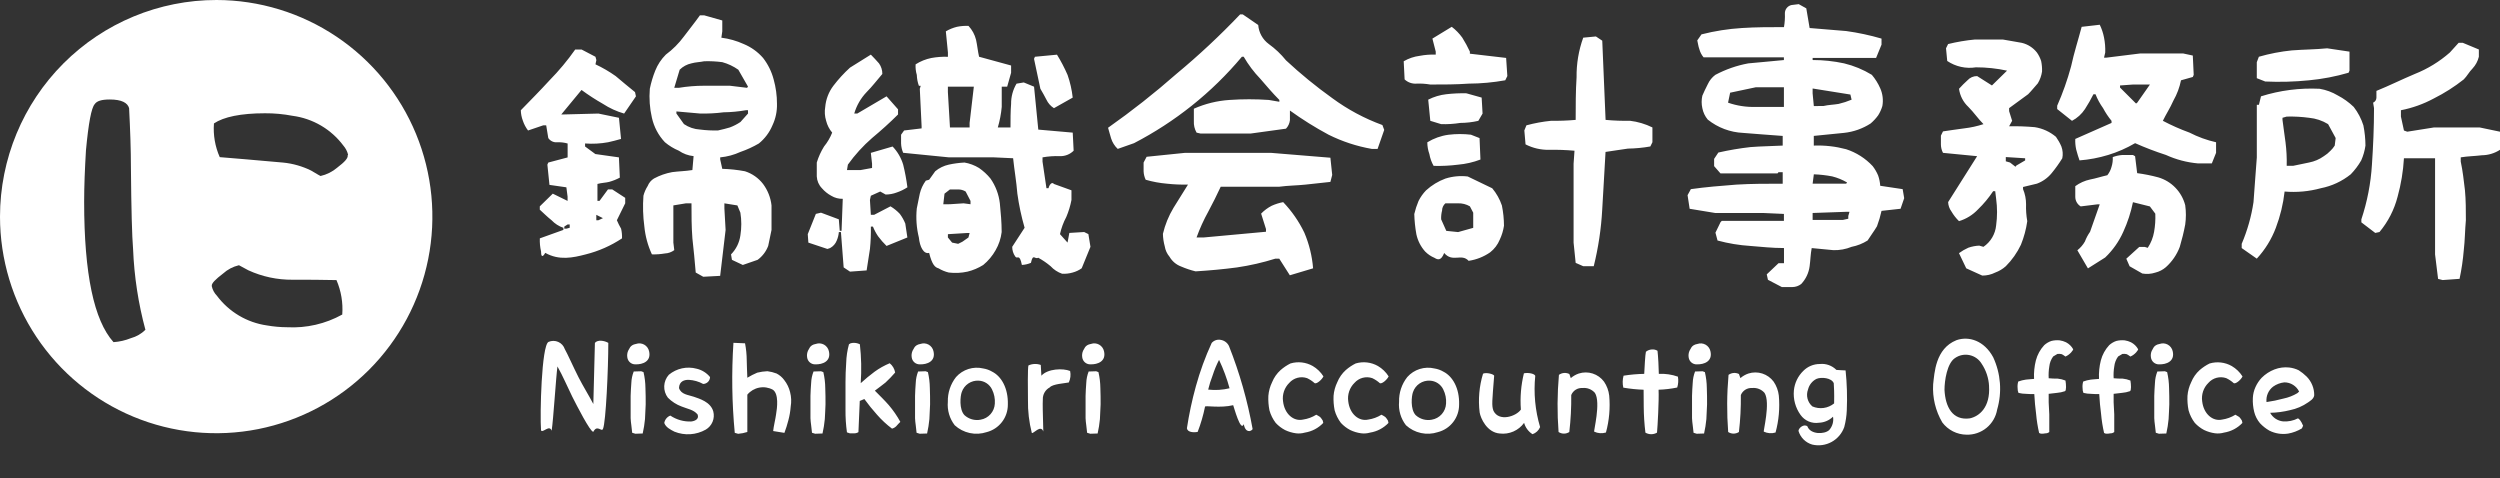
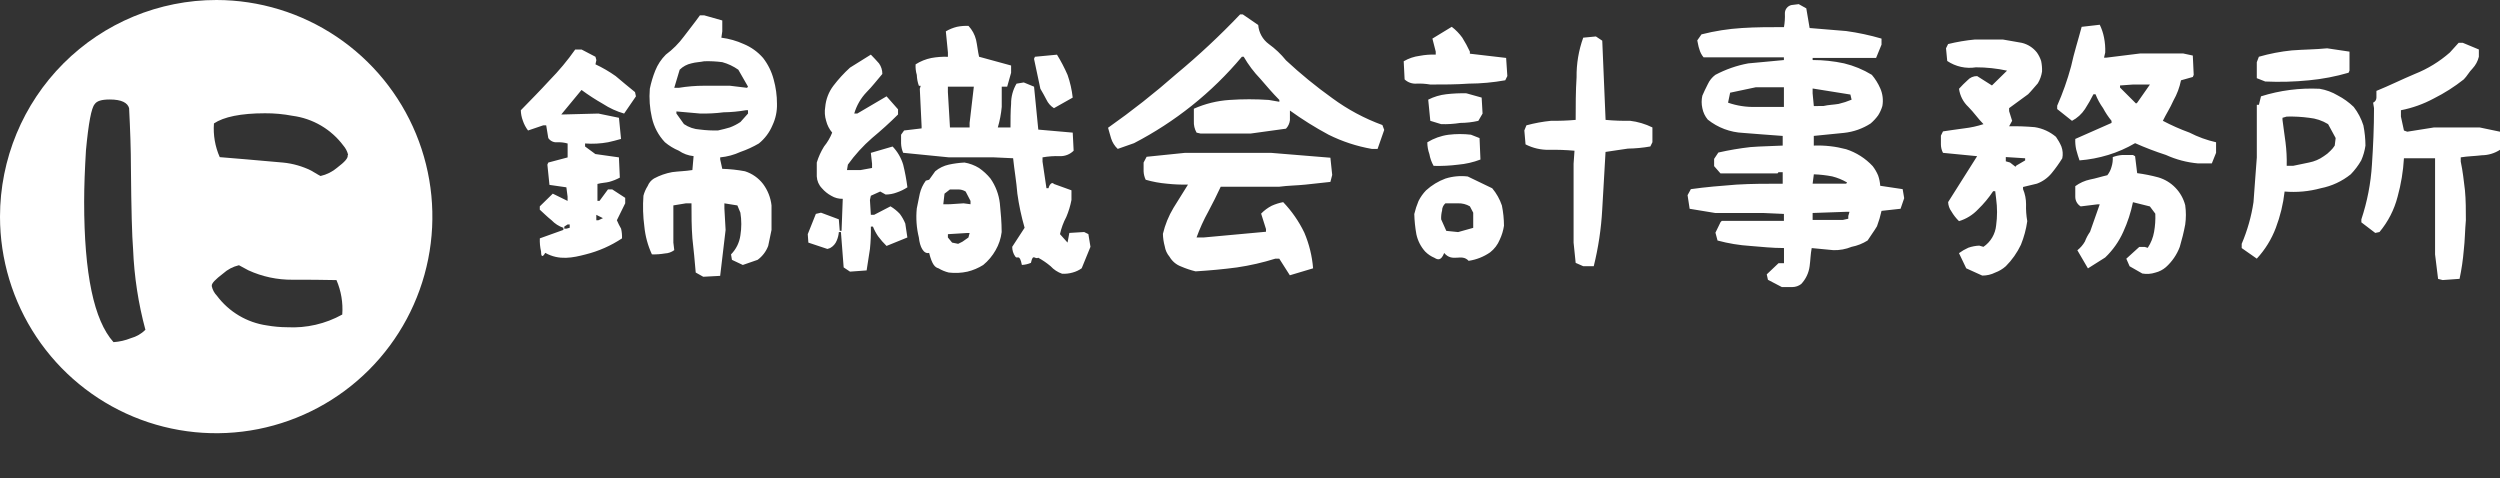
<svg xmlns="http://www.w3.org/2000/svg" width="1192" height="228" viewBox="0 0 1192 228" fill="none">
  <rect x="0" y="0" width="1192" height="228" fill="#333333" stroke="none" />
  <path fill-rule="evenodd" clip-rule="evenodd" d="M160.469 17.485C143.539 6.117 123.625 0.032 103.244 3.0735e-05C75.884 -0.021 49.636 10.848 30.274 30.217C10.912 49.585 0.022 75.867 0 103.28C2.52447e-05 123.7 6.042 143.661 17.361 160.642C28.681 177.623 44.771 190.86 63.597 198.682C82.423 206.504 103.141 208.559 123.133 204.587C143.124 200.615 161.492 190.795 175.915 176.367C190.337 161.939 200.168 143.552 204.164 123.528C208.159 103.505 206.141 82.743 198.364 63.869C190.587 44.994 177.4 28.853 160.469 17.485ZM52.396 47.437C48.419 47.437 46.171 48.13 45.135 49.686C43.582 51.414 42.198 58.676 40.986 71.667C40.453 80.651 40.122 88.779 40.122 96.217C40.122 130.622 44.79 152.757 54.124 163.134C56.973 162.942 59.773 162.301 62.422 161.233C65.028 160.52 67.409 159.149 69.336 157.252C65.953 144.716 63.982 131.84 63.458 118.865C62.942 112.628 62.594 99.674 62.422 79.785C62.422 71.302 62.078 61.791 61.558 51.587C60.866 48.992 57.929 47.437 52.396 47.437ZM118.423 128.881C115.311 127.152 113.933 126.459 113.933 126.459C111.106 127.119 108.494 128.489 106.341 130.44C102.709 133.207 100.808 135.108 100.98 136.318V136.491C101.353 138.186 102.192 139.743 103.401 140.986C106.248 144.804 109.82 148.022 113.911 150.454C118.002 152.887 122.531 154.487 127.241 155.162C130.438 155.723 133.677 156.012 136.922 156.028C146.073 156.516 155.176 154.419 163.193 149.973C163.604 144.355 162.655 138.721 160.428 133.548C153.515 133.376 146.429 133.376 139.515 133.376C132.24 133.446 125.039 131.912 118.423 128.881ZM139.499 55.219C135.169 54.388 130.768 53.982 126.36 54.008C114.797 54.008 106.672 55.737 102.013 58.845C101.592 64.352 102.542 69.877 104.778 74.925C111.185 75.443 121.542 76.308 135.025 77.519C139.654 77.977 144.163 79.266 148.336 81.325C151.445 83.225 152.829 83.919 152.829 83.919C155.761 83.256 158.487 81.89 160.776 79.938C164.405 77.171 165.961 75.443 165.789 74.059L165.961 73.728C165.561 72.133 164.791 70.655 163.713 69.415C160.826 65.55 157.196 62.303 153.037 59.865C148.879 57.428 144.276 55.848 139.499 55.219Z" fill="white" />
  <path fill-rule="evenodd" clip-rule="evenodd" d="M1183.36 74.026C1179.9 74.457 1176.74 74.457 1173.28 75.021V77.038C1174.27 81.65 1174.72 86.118 1175.29 90.73C1175.73 95.341 1175.73 100.387 1175.73 104.995C1175.29 109.606 1175.29 114.652 1174.73 119.26C1174.35 123.862 1173.68 128.435 1172.72 132.951L1164.65 133.528L1162.48 132.978L1161.04 121.303V75.466H1146.2C1145.84 81.656 1144.83 87.791 1143.18 93.768C1141.59 99.967 1138.64 105.729 1134.54 110.631L1132.52 111.062L1125.9 106.02V104.58C1128.71 96.143 1130.4 87.373 1130.94 78.495C1131.52 69.849 1131.93 60.773 1131.93 51.55L1131.5 48.956C1131.97 48.748 1132.38 48.405 1132.66 47.97C1132.94 47.535 1133.09 47.026 1133.08 46.508V43.336C1139.13 40.888 1145.19 37.859 1151.38 35.265C1157.5 32.839 1163.15 29.378 1168.09 25.034L1172.27 20.422H1174.29L1181.92 23.594V27.051C1181.42 29.155 1180.37 31.091 1178.9 32.67C1177.31 34.256 1176.31 36.273 1174.72 37.859C1170.29 41.367 1165.51 44.41 1160.46 46.939C1155.54 49.596 1150.24 51.49 1144.76 52.559V55.584L1146.2 62.219L1147.78 62.796L1160.46 60.779H1182.35L1192 62.796V71.422C1189.43 73.094 1186.43 73.998 1183.36 74.026ZM1120.84 83.106C1116.69 86.438 1111.8 88.714 1106.58 89.741C1100.96 91.286 1095.11 91.822 1089.3 91.327C1088.64 97.245 1087.23 103.056 1085.12 108.621C1083.07 114.066 1079.99 119.059 1076.04 123.32L1068.84 118.278V116.261C1071.55 109.899 1073.45 103.216 1074.47 96.373C1075.04 89.31 1075.46 82.107 1076.05 75.044V49.964H1077.05L1078.04 45.93C1087.07 43.083 1096.53 41.863 1105.99 42.328C1109.04 42.838 1111.97 43.913 1114.63 45.499C1117.42 46.95 1119.98 48.794 1122.25 50.976C1124.29 53.614 1125.85 56.589 1126.86 59.767C1127.5 62.944 1127.83 66.176 1127.85 69.418C1127.5 71.854 1126.83 74.231 1125.83 76.481C1124.45 78.888 1122.77 81.114 1120.84 83.106ZM1110.04 59.187C1107.28 57.498 1104.18 56.462 1100.96 56.161C1097.43 55.686 1093.87 55.493 1090.3 55.584L1088.29 56.161V57.157C1088.72 60.76 1089.28 64.22 1089.73 67.816C1090.2 71.546 1090.4 75.308 1090.3 79.069H1093.32C1095.92 78.491 1098.37 78.073 1100.96 77.483C1103.5 77 1105.91 75.968 1108.02 74.457C1109.18 73.735 1110.25 72.863 1111.19 71.863C1111.96 71.133 1112.64 70.31 1113.2 69.415L1113.64 65.815L1110.04 59.187ZM1100.96 38.287C1094.02 38.989 1087.04 39.182 1080.07 38.864L1076.04 37.278V29.648L1077.03 27.054C1082.17 25.577 1087.42 24.564 1092.74 24.028C1098.36 23.597 1103.97 23.597 1109.59 23.033L1120.24 24.619V33.679L1119.81 34.674C1113.66 36.472 1107.35 37.68 1100.96 38.287ZM1047.99 77.914C1042.7 77.445 1037.54 76.081 1032.71 73.88C1027.72 72.269 1022.82 70.393 1018.02 68.26C1013.98 70.63 1009.68 72.516 1005.2 73.88C1000.75 75.242 996.157 76.112 991.514 76.474C990.938 74.889 990.521 73.449 989.928 71.286C989.564 69.631 989.418 67.936 989.495 66.243L1006.78 58.613V57.618C1005.24 55.739 1003.89 53.712 1002.75 51.567C1001.27 49.519 1000.06 47.289 999.146 44.932H998.153C996.942 47.36 995.595 49.718 994.12 51.995C992.566 54.366 990.434 56.3 987.925 57.614L980.866 51.995V50.409C983.544 44.342 985.758 38.079 987.488 31.675C988.928 25.04 990.945 18.85 992.531 12.795L1001.17 11.8C1002.1 13.723 1002.78 15.758 1003.19 17.855C1003.67 20.225 1003.86 22.644 1003.77 25.06L1003.19 27.508H1004.18L1020.46 25.491H1040.92L1045.53 26.487L1045.96 35.709L1045.53 36.704L1039.9 38.29C1039.22 41.681 1038 44.941 1036.29 47.947C1034.71 51.55 1032.69 54.582 1031.25 57.605C1035.35 59.763 1039.59 61.639 1043.94 63.221C1047.96 65.289 1052.22 66.838 1056.62 67.829V72.872L1054.6 77.914H1047.99ZM1017.01 40.304L1010.83 40.752V41.747L1018.47 49.377L1019.04 48.946L1025.09 40.301L1017.01 40.304ZM980.276 65.235C981.303 66.673 982.172 68.218 982.869 69.843C983.536 71.638 983.686 73.585 983.303 75.463C981.781 77.927 980.096 80.286 978.26 82.525C976.4 84.806 973.965 86.547 971.207 87.568L964.585 89.154V90.182C965.545 92.462 966.035 94.913 966.025 97.388C965.935 100.091 966.128 102.796 966.601 105.459C966.053 109.315 965.037 113.09 963.575 116.699C961.775 120.496 959.339 123.956 956.373 126.93C954.898 128.249 953.187 129.275 951.33 129.955C949.409 130.923 947.285 131.417 945.135 131.395L937.5 127.935L934.04 120.703C935.431 119.679 936.928 118.809 938.507 118.109C940.178 117.529 941.925 117.194 943.692 117.113L945.708 117.691C947.405 116.536 948.827 115.02 949.873 113.252C950.918 111.483 951.562 109.506 951.758 107.46C952.335 103.252 952.335 98.985 951.758 94.777L951.324 91.174H950.33C948.248 94.308 945.834 97.206 943.129 99.82C940.649 102.46 937.519 104.398 934.053 105.439C932.644 104.077 931.432 102.525 930.45 100.828C929.485 99.532 928.932 97.975 928.864 96.359L942.695 74.464L926.418 72.878C925.769 71.633 925.428 70.249 925.424 68.844V64.664L926.418 62.647C929.444 62.216 933.04 61.652 936.503 61.207C939.637 60.85 942.727 60.174 945.725 59.19C943.132 56.596 941.116 53.571 938.523 50.976C936.078 48.701 934.499 45.644 934.056 42.331C935.328 40.915 936.674 39.568 938.089 38.297C938.668 37.649 939.379 37.133 940.174 36.785C940.97 36.437 941.831 36.265 942.698 36.28L949.758 40.748L956.959 33.685C952.084 32.629 947.11 32.097 942.122 32.1C937.343 32.859 932.454 31.779 928.437 29.074L927.861 23.02L928.855 21.003C933.069 19.967 937.354 19.244 941.675 18.84H954.92C957.946 19.417 960.969 19.835 963.996 20.426C966.848 21.101 969.387 22.727 971.197 25.037C972.067 26.273 972.747 27.633 973.214 29.071C973.566 30.727 973.712 32.421 973.647 34.114C973.353 36.102 972.667 38.012 971.631 39.733C970.191 41.319 968.605 43.336 967.022 44.922L957.946 51.557V52.997L959.386 57.608L957.946 60.202C962.035 60.132 966.124 60.276 970.197 60.633C973.913 61.221 977.399 62.813 980.28 65.238L980.276 65.235ZM965.588 75.463L956.367 74.885V76.912L958.383 77.49L960.976 79.507L961.41 78.929L965.588 76.481V75.463ZM897.111 100.539C896.568 103.04 895.843 105.497 894.942 107.891C893.502 110.339 891.916 112.36 890.475 114.665C888.14 116.14 885.55 117.166 882.84 117.691C880.099 118.81 877.157 119.35 874.198 119.276L863.824 118.281C863.248 121.164 863.248 123.901 862.831 126.927C862.424 130.119 861.011 133.097 858.798 135.429C857.597 136.349 856.131 136.854 854.619 136.869H849.579L842.957 133.409L842.384 130.815L848.013 125.483H850.606V118.268C844.977 118.268 839.951 117.691 834.62 117.273C829.313 116.936 824.052 116.067 818.918 114.678L817.925 110.933L820.375 105.89L820.951 105.313H850.573V101.996L840.924 101.564H817.875L805.624 99.547L804.631 93.062L806.204 90.182C813.263 89.187 820.322 88.596 827.958 88.019C835.16 87.588 842.365 87.588 849.993 87.588V82.094H847.977L847.543 82.671H820.319L817.293 79.211V75.754L819.309 72.729C824.348 71.583 829.446 70.717 834.58 70.135C839.911 69.703 844.947 69.703 849.99 69.415V64.807C843.368 64.376 837.173 63.812 831.117 63.367C824.971 63.093 819.07 60.873 814.263 57.027C812.945 55.454 812.053 53.568 811.67 51.55C811.238 49.605 811.238 47.587 811.67 45.642C812.246 44.202 813.256 42.182 814.263 40.165C815.068 38.394 816.307 36.857 817.865 35.696C822.791 33.081 828.086 31.234 833.567 30.219C839.328 29.642 844.944 29.224 850.563 28.633V27.339H812.266C811.317 26.206 810.628 24.878 810.25 23.448C809.674 21.862 809.674 20.854 809.257 19.268L811.273 16.385C817.599 14.772 824.062 13.759 830.577 13.359C837.199 12.928 843.97 12.928 850.596 12.928C850.975 10.788 851.121 8.614 851.03 6.442C851.002 5.506 851.302 4.59 851.877 3.853C852.453 3.115 853.269 2.603 854.182 2.405L857.639 1.974L861.241 3.991L862.827 13.359C868.456 13.791 874.641 14.355 880.257 14.799C885.955 15.585 891.588 16.789 897.111 18.402V21.285L894.518 27.625H864.264V28.62C869.3 28.617 874.323 29.149 879.247 30.206C883.92 31.329 888.389 33.177 892.492 35.683C894.146 37.635 895.505 39.82 896.525 42.168C897.674 44.795 898.02 47.705 897.518 50.528C897.062 52.107 896.383 53.612 895.502 54.997C894.46 56.434 893.251 57.74 891.899 58.888C888.079 61.35 883.737 62.88 879.221 63.357C874.612 63.788 869.423 64.352 864.814 64.797V69.415C870.009 69.219 875.204 69.802 880.227 71.143C885.071 72.707 889.435 75.485 892.906 79.215C893.959 80.586 894.83 82.088 895.498 83.683C896.049 85.264 896.383 86.912 896.492 88.583L907.193 90.182L907.915 94.495L906.187 99.537L897.111 100.539ZM850.573 41.604H837.179L824.928 44.199L823.935 48.956C828.188 50.439 832.678 51.123 837.179 50.973H850.573V41.604ZM869.446 50.538C871.896 49.961 874.201 49.961 876.648 49.543C878.766 49.046 880.838 48.372 882.843 47.526L882.267 45.078L864.258 42.195V44.517L864.834 50.572L869.446 50.538ZM873.625 84.111C870.726 83.55 867.788 83.218 864.837 83.116L864.261 87.585H880.25L880.684 87.007C878.482 85.714 876.107 84.74 873.631 84.115L873.625 84.111ZM880.684 100.974L864.261 101.551V104.869H878.668L881.26 104.291V102.994L881.837 100.977L880.684 100.974ZM776.182 70.855C772.579 71.432 769.122 71.85 765.52 72.44C764.944 81.663 764.527 90.743 763.934 99.975C763.442 109.065 762.091 118.088 759.901 126.923H754.881L751.279 125.338L750.285 115.68V78.06L750.719 71.863C746.696 71.504 742.656 71.359 738.617 71.432C734.714 71.512 730.853 70.621 727.379 68.838L726.803 62.203L727.796 59.754C731.667 58.704 735.619 57.981 739.61 57.591C743.505 57.653 747.399 57.509 751.279 57.16C751.279 50.525 751.279 43.326 751.712 36.84C751.626 30.407 752.7 24.012 754.881 17.961L760.931 17.383L763.957 19.401L765.543 57.157C769.421 57.524 773.317 57.668 777.211 57.588C780.919 58.035 784.523 59.107 787.873 60.76V67.816L786.88 69.833C783.349 70.46 779.774 70.802 776.188 70.855H776.182ZM700.267 39.876C694.218 40.307 688.165 40.307 681.97 40.307C679.784 39.929 677.564 39.785 675.348 39.876C674.322 39.944 673.293 39.8 672.325 39.453C671.356 39.106 670.469 38.563 669.719 37.859L669.285 29.214C671.629 27.84 674.227 26.957 676.921 26.619C679.436 26.141 681.997 25.947 684.556 26.042V24.599L682.97 18.402L692.192 12.782C694.119 14.252 695.818 16.001 697.234 17.971C698.567 20.108 699.77 22.324 700.837 24.606V25.601L718.121 27.618L718.697 36.263L717.704 38.28C711.95 39.312 706.119 39.846 700.274 39.876H700.267ZM654.077 71.001C646.921 69.75 639.982 67.47 633.475 64.233C627.081 60.803 620.921 56.952 615.036 52.705V57.316C614.862 58.828 614.205 60.243 613.162 61.35L596.308 63.672H572.405L570.531 63.241C569.579 61.579 569.128 59.677 569.233 57.764V51.836C574.608 49.452 580.36 48.037 586.226 47.655C592.461 47.223 598.718 47.223 604.953 47.655L609.996 48.521V47.655C606.827 44.484 603.659 40.739 600.92 37.567C597.865 34.396 595.206 30.864 593 27.051H592.136C584.968 35.617 576.958 43.438 568.226 50.396C559.653 57.228 550.438 63.211 540.711 68.26L532.933 70.997C531.456 69.622 530.363 67.884 529.764 65.955C529.33 64.661 528.9 62.79 528.324 60.915C539.628 52.957 550.497 44.394 560.882 35.265C571.562 26.408 581.71 16.928 591.275 6.874H592.573L599.92 11.916C600.059 13.704 600.581 15.441 601.451 17.008C602.322 18.575 603.52 19.936 604.963 20.996C608.034 23.212 610.796 25.83 613.175 28.779C620.131 35.249 627.493 41.266 635.217 46.793C642.538 52.187 650.59 56.505 659.13 59.618L659.994 61.941L656.825 71.014L654.077 71.001ZM511.447 129.942C509.81 130.418 508.106 130.613 506.404 130.519C504.306 129.79 502.421 128.551 500.918 126.913C499.088 125.375 497.109 124.024 495.011 122.879C493.425 123.874 492.56 120.557 491.554 125.328C490.184 125.914 488.721 126.251 487.233 126.323C486.08 120.557 485.071 123.874 484.064 122.289C483.116 120.94 482.612 119.327 482.624 117.677L488.531 108.598C486.991 103.259 485.836 97.816 485.074 92.312C484.64 86.692 483.634 81.072 483.057 75.449L473.693 75.018H452.373L430.626 72.855C430.023 71.439 429.686 69.924 429.632 68.386V64.23L431.073 62.212L439.423 61.217V60.222L438.562 42.351L438.99 40.911H438.129C437.522 39.246 437.187 37.494 437.135 35.722C436.652 34.088 436.457 32.382 436.559 30.68C438.848 29.22 441.386 28.195 444.046 27.654C446.658 27.176 449.315 26.982 451.969 27.077V25.03L450.976 14.942C452.638 13.963 454.434 13.235 456.307 12.779C458.106 12.409 459.945 12.264 461.78 12.348C463.527 14.214 464.768 16.499 465.383 18.983C465.959 21.577 466.247 24.602 466.823 27.054L482.094 31.234V34.694L480.22 41.329H477.627V50.986C477.322 54.306 476.694 57.588 475.753 60.786H481.802C481.802 57.183 481.802 53.156 482.091 49.546C482.052 46.15 482.949 42.808 484.683 39.889L488.14 39.312L493.037 41.329L495.054 61.794L511.477 63.234L511.911 71.86C511.06 72.708 510.048 73.375 508.934 73.821C507.819 74.266 506.627 74.482 505.427 74.454C502.63 74.344 499.829 74.537 497.073 75.031V77.048L498.947 89.731H499.941C500.094 88.984 500.436 88.29 500.934 87.714C501.51 87.137 502.086 87.137 502.52 87.714L510.874 90.74V95.351C510.344 98.12 509.522 100.826 508.424 103.422C507.039 106.006 506.021 108.771 505.398 111.636L509 115.67L509.864 111.059L516.924 110.628L518.94 111.623L519.933 117.677L515.755 127.909C514.455 128.844 512.995 129.533 511.447 129.942ZM451.953 41.316V43.91L452.946 60.773H462.31V58.61L464.326 41.316H451.953ZM498.931 47.513C498.067 45.927 497.057 43.91 496.05 42.324L493.024 28.059L493.458 27.064L503.974 26.069C505.881 29.164 507.567 32.391 509.017 35.726C510.242 39.223 511.064 42.85 511.467 46.534L502.527 51.577C500.961 50.599 499.712 49.187 498.931 47.513ZM404.272 78.491L403.839 81.086H410.322L415.795 80.09V78.073L415.219 72.885L425.593 69.859C427.935 72.299 429.664 75.263 430.636 78.505C431.516 82.065 432.189 85.674 432.652 89.313C431.077 90.332 429.383 91.154 427.609 91.761C425.906 92.409 424.1 92.746 422.278 92.757L419.686 91.317L415.219 93.334L414.785 95.351L415.219 102.414H416.805L424.583 98.38C426.233 99.364 427.737 100.577 429.05 101.982C430.105 103.403 430.976 104.953 431.642 106.594L432.635 113.229L422.702 117.263C421.238 115.836 419.889 114.294 418.669 112.651C417.686 111.209 416.865 109.663 416.219 108.04H415.226C415.3 111.601 415.155 115.163 414.792 118.706C414.216 122.309 413.798 125.341 413.206 128.937L405.282 129.514L402.256 127.497L400.958 110.634H399.965C399.856 112.024 399.52 113.387 398.971 114.668C398.375 116.208 397.252 117.485 395.802 118.271L394.505 118.703L385.429 115.677L385.141 111.643L389.001 101.982L391.452 101.405L399.951 104.577L400.385 110.054H401.253L401.829 94.793C399.904 94.849 398.005 94.349 396.355 93.354C394.659 92.436 393.145 91.215 391.889 89.751C390.415 88.24 389.544 86.241 389.439 84.131V77.496C390.254 74.813 391.417 72.248 392.895 69.866C394.525 67.868 395.838 65.63 396.786 63.231C395.407 61.605 394.421 59.682 393.905 57.611C393.239 55.465 393.091 53.191 393.471 50.976C393.792 47.313 395.141 43.815 397.362 40.888C399.737 37.772 402.389 34.879 405.286 32.242L415.219 26.045C416.805 27.631 417.669 28.64 419.11 30.225C420.166 31.692 420.722 33.46 420.696 35.268C418.103 38.294 415.798 41.322 413.206 43.913C410.439 46.794 408.412 50.305 407.299 54.144H408.739L422.712 45.93L428.185 52.127V54.576C424.152 58.61 420.119 62.206 415.795 65.815C411.476 69.578 407.609 73.832 404.272 78.491ZM361.827 68.406C359.037 70.036 356.093 71.387 353.039 72.44C349.99 73.842 346.727 74.719 343.387 75.035V76.03L344.381 80.499C348.007 80.598 351.619 80.984 355.185 81.653C358.614 82.742 361.629 84.855 363.827 87.707C366.056 90.698 367.448 94.229 367.86 97.938V109.623C367.284 112.217 366.867 114.665 366.274 117.253C365.271 119.908 363.519 122.213 361.231 123.888L354.172 126.336L348.986 123.888L348.553 121.293C350.985 118.832 352.553 115.645 353.019 112.214C353.596 108.634 353.596 104.985 353.019 101.405L351.586 97.948L345.391 96.953V99.401L345.967 109.633L343.374 131.528L335.308 131.959L331.719 129.942C331.285 124.322 330.726 119.276 330.133 113.657C329.699 108.037 329.699 102.417 329.699 96.94H327.107L321.057 97.935V115.66L321.491 119.263C320.195 120.229 318.638 120.782 317.024 120.849C314.979 121.203 312.903 121.347 310.829 121.28C308.892 117.091 307.674 112.605 307.226 108.01C306.572 103.139 306.427 98.212 306.793 93.311C307.219 91.677 307.899 90.121 308.809 88.699C309.396 87.198 310.459 85.932 311.836 85.097C314.541 83.642 317.457 82.621 320.478 82.071C323.646 81.64 326.673 81.64 330.13 81.076L330.706 74.441C328.171 74.192 325.741 73.299 323.646 71.847C321.247 70.848 319.013 69.487 317.024 67.812C313.945 64.555 311.804 60.523 310.829 56.145C309.784 51.613 309.448 46.946 309.836 42.311C310.44 39.357 311.308 36.464 312.428 33.666C313.571 30.804 315.288 28.207 317.471 26.035C320.759 23.602 323.664 20.689 326.09 17.393C328.683 13.933 331.275 10.758 333.725 7.305H335.742L344.384 9.753V14.945L343.95 17.971C347.635 18.439 351.229 19.459 354.612 20.996C358.157 22.463 361.314 24.734 363.834 27.631C366.19 30.663 367.906 34.144 368.876 37.862C369.937 41.662 370.47 45.591 370.462 49.536C370.554 53.07 369.813 56.575 368.3 59.767C366.89 63.14 364.666 66.108 361.827 68.406ZM352.029 33.241C349.711 31.608 347.127 30.389 344.394 29.638C341.53 29.26 338.639 29.116 335.752 29.207C333.735 29.638 331.719 29.638 329.702 30.202C327.576 30.65 325.622 31.7 324.074 33.228L321.481 41.873H323.643C327.643 41.213 331.691 40.88 335.745 40.878H347.996L356.208 41.873L356.642 41.296L352.029 33.241ZM356.638 52.552H355.645C352.123 53.169 348.558 53.502 344.983 53.547C341.258 54.027 337.501 54.22 333.745 54.124L322.507 53.129V54.124L326.11 59.167C328.374 60.707 331.013 61.604 333.745 61.761C336.61 62.132 339.5 62.276 342.387 62.193C344.404 61.761 346.566 61.197 348.016 60.753C349.794 60.092 351.487 59.221 353.059 58.159L356.662 54.124L356.638 52.552ZM287.495 49.526C283.958 47.52 280.542 45.304 277.267 42.892L267.615 54.576H268.609L285.32 54.144L295.118 56.161L296.111 66.243C294.095 66.82 291.932 67.398 289.916 67.829C286.305 68.488 282.626 68.682 278.966 68.406V69.846L283.863 73.449L295.101 75.035L295.535 84.692C293.933 85.549 292.242 86.225 290.492 86.709C288.906 87.14 286.89 87.14 284.863 87.704V95.775H285.856L289.889 90.298H291.906L298.101 94.332V96.927L294.124 105.011C294.709 106.398 295.383 107.745 296.141 109.045C296.492 110.556 296.638 112.107 296.575 113.657C291.287 117.167 285.441 119.747 279.287 121.287C273.238 122.873 266.609 124.312 259.983 120.567C258.397 123.304 257.967 121.864 257.967 119.847C257.496 117.817 257.303 115.732 257.391 113.65L268.629 109.616V108.621C266.488 107.896 264.556 106.659 263 105.018C260.983 103.432 258.967 101.415 257.371 99.975V98.39L263.566 92.335L270.625 95.795V93.778L270.049 89.31L261.983 88.155L260.99 78.498L261.424 77.503L270.645 75.055V68.419C269.007 67.952 267.303 67.757 265.602 67.842C264.79 67.908 263.975 67.756 263.241 67.402C262.507 67.048 261.879 66.505 261.424 65.829L260.43 59.774H258.973L251.772 62.222C250.706 60.832 249.878 59.273 249.321 57.611C248.702 56 248.366 54.294 248.328 52.569C252.795 47.957 257.404 43.346 262.013 38.303C266.493 33.749 270.591 28.833 274.264 23.604H277.291L283.913 27.064L284.347 28.65L283.913 30.667C287.29 32.249 290.52 34.13 293.565 36.286C296.591 38.881 299.611 41.329 302.78 43.917L303.213 45.934L297.584 54.148C294.012 53.117 290.612 51.56 287.495 49.53V49.526ZM284.327 105.011H285.32L287.482 104.016L284.313 102.43L284.327 105.011ZM269.056 108.037V109.032H270.049L271.635 108.601V107.015H270.642L269.056 108.037ZM438.559 92.329C439.091 90.09 440.07 87.981 441.436 86.132L443.022 85.7L445.903 81.666C447.779 80.103 450.003 79.015 452.386 78.495C454.852 77.961 457.357 77.628 459.876 77.499C462.325 77.913 464.672 78.794 466.79 80.094C468.844 81.505 470.687 83.203 472.263 85.136C474.706 88.644 476.241 92.704 476.73 96.953C477.164 101.422 477.594 106.033 477.594 110.644C477.227 113.692 476.247 116.633 474.713 119.29C473.197 121.988 471.191 124.38 468.8 126.343C466.489 127.796 463.96 128.867 461.31 129.514C458.375 130.161 455.353 130.307 452.37 129.945C450.645 129.524 448.995 128.844 447.473 127.928C445.887 127.497 444.446 126.343 443.006 120.58C440.413 121.3 438.546 117.697 438.112 113.232C436.995 108.711 436.66 104.032 437.119 99.398C437.549 96.94 438.125 94.777 438.559 92.329ZM451.953 113.229L453.969 115.677L456.85 116.254L458.866 115.259L461.747 113.242L462.323 111.079H461.33L451.966 111.656L451.953 113.229ZM452.946 97.378L459.429 96.947L462.74 97.378V95.792L460.422 91.323C459.341 90.654 458.091 90.309 456.82 90.328H452.929L450.337 92.345L449.761 97.388L452.946 97.378ZM565.044 72.878H605.953L634.333 75.201L635.197 83.415L634.333 86.732C630.154 87.163 626.555 87.598 622.376 88.029C618.343 88.46 614.165 88.46 609.986 89.024H582.04C580.166 93.058 578.299 96.807 576.14 100.841C573.935 104.815 572.053 108.959 570.511 113.235H573.822L603.622 110.498V109.201L601.304 101.853C602.768 100.335 604.472 99.07 606.347 98.108C608.097 97.316 609.934 96.736 611.821 96.379C615.928 100.666 619.332 105.579 621.906 110.933C624.205 116.339 625.617 122.081 626.085 127.938L614.993 131.256L609.95 123.33H608.076C602.095 125.201 595.977 126.599 589.778 127.51C583.295 128.376 576.961 128.95 570.047 129.385C567.682 128.807 565.369 128.03 563.134 127.063C560.831 126.207 558.896 124.577 557.66 122.451C556.436 121.018 555.634 119.272 555.343 117.409C554.813 115.482 554.522 113.498 554.478 111.5C555.506 107.131 557.207 102.95 559.521 99.106C561.839 95.361 564.13 91.758 566.435 88.009C563.067 88.085 559.698 87.941 556.349 87.578C552.934 87.286 549.556 86.658 546.264 85.704C545.665 84.44 545.327 83.067 545.27 81.669V77.49L546.711 74.753L565.044 72.878ZM701.413 64.253L705.446 65.838L705.88 76.066C702.456 77.374 698.868 78.198 695.218 78.515C691.349 79.005 687.448 79.198 683.55 79.092C682.558 77.349 681.876 75.448 681.533 73.472C680.887 71.668 680.551 69.768 680.54 67.852C683.614 65.96 687.05 64.734 690.625 64.253C694.212 63.813 697.838 63.805 701.426 64.23L701.413 64.253ZM699.251 44.511L706.453 46.528L706.886 54.158L704.87 57.618C702.034 58.267 699.136 58.6 696.228 58.613C693.228 59.092 690.189 59.285 687.152 59.19L681.967 57.605L680.973 47.516C683.674 46.136 686.602 45.257 689.616 44.922C692.814 44.552 696.035 44.407 699.254 44.487L699.251 44.511ZM679.947 90.766C682.632 88.317 685.763 86.409 689.169 85.146C692.61 84.054 696.246 83.715 699.83 84.151L711.499 89.771C713.527 92.201 715.089 94.986 716.105 97.985C716.75 101.164 717.083 104.398 717.098 107.642C716.754 109.941 716.074 112.176 715.081 114.277C714.1 116.663 712.512 118.751 710.476 120.331C707.42 122.443 703.92 123.823 700.248 124.365C696.791 120.62 692.612 125.361 688.579 120.62C687.139 124.365 685.553 123.938 683.97 122.942C682.295 122.242 680.776 121.213 679.503 119.917C677.418 117.592 675.977 114.76 675.325 111.703C674.75 108.513 674.418 105.285 674.331 102.045C674.828 99.927 675.503 97.853 676.348 95.848C677.286 93.973 678.504 92.251 679.96 90.743L679.947 90.766ZM689.599 110.077L695.228 110.654L702.43 108.637V101.409L700.844 98.383C699.139 97.385 697.188 96.886 695.215 96.943H689.165C688.67 97.373 688.272 97.904 687.998 98.501C687.725 99.098 687.582 99.747 687.579 100.403C687.222 101.766 687.075 103.176 687.145 104.583L689.599 110.077ZM1004.77 83.547C1005.72 82.363 1006.41 80.987 1006.79 79.513C1007.26 78.025 1007.45 76.461 1007.36 74.902C1008.8 74.366 1010.3 74.031 1011.83 73.907H1017.01L1018.01 74.484L1019 82.555C1022.4 83.005 1025.77 83.679 1029.09 84.572C1032.19 85.484 1035 87.186 1037.24 89.512C1039.49 91.838 1041.1 94.708 1041.91 97.842C1042.34 100.901 1042.34 104.006 1041.91 107.065C1041.23 110.663 1040.36 114.224 1039.31 117.731C1037.91 121.435 1035.64 124.747 1032.69 127.388C1031.24 128.641 1029.51 129.53 1027.65 129.982C1025.65 130.631 1023.52 130.779 1021.45 130.413L1015.4 126.953L1013.82 123.35L1020.01 117.731H1022.61L1024.05 118.162C1025.57 115.853 1026.6 113.256 1027.07 110.532C1027.58 107.679 1027.77 104.78 1027.65 101.886L1025.06 98.426L1016.99 96.409C1016 101.278 1014.45 106.017 1012.38 110.532C1010.33 115.141 1007.39 119.302 1003.74 122.78L995.527 127.968L990.485 119.323C991.946 118.178 993.169 116.758 994.087 115.143C994.705 113.508 995.529 111.958 996.537 110.532L1001.15 97.418H1000.15L992.087 98.413C991.29 97.939 990.631 97.263 990.176 96.454C989.721 95.645 989.486 94.73 989.495 93.802V88.759C991.597 87.213 994.003 86.132 996.554 85.588C999.15 85.123 1002.18 84.115 1004.77 83.547Z" fill="white" />
-   <path fill-rule="evenodd" clip-rule="evenodd" d="M1100.48 191.873C1097.9 193.671 1094.98 194.925 1091.9 195.559C1088.79 196.334 1085.6 196.759 1082.4 196.826C1083.02 197.958 1083.9 198.922 1084.97 199.635C1086.05 200.348 1087.28 200.789 1088.56 200.92C1091.01 201.097 1093.46 200.599 1095.64 199.48C1096.1 199.536 1097.14 200.575 1098.12 202.993L1097.54 204.261C1095.53 205.484 1093.3 206.324 1090.98 206.739C1087.91 207.212 1084.76 206.709 1081.99 205.299C1080.35 204.356 1078.85 203.173 1077.56 201.789C1076.24 200.218 1075.29 198.365 1074.8 196.372C1074.26 194.188 1074.05 191.936 1074.16 189.69C1074.25 187.897 1074.68 186.138 1075.43 184.508C1076.16 182.896 1077.15 181.415 1078.36 180.126C1080.1 178.382 1082.18 177.026 1084.47 176.145C1086.71 175.28 1089.12 174.965 1091.5 175.226C1093.08 175.405 1094.62 175.853 1096.05 176.553C1097.39 177.419 1098.65 178.419 1099.79 179.539C1100.96 180.711 1101.88 182.104 1102.5 183.638C1103.13 185.171 1103.44 186.814 1103.42 188.469C1103.18 190.317 1101.29 191.239 1100.48 191.873ZM1089.19 182.309C1087.26 182.51 1085.42 183.205 1083.84 184.326C1082.72 185.18 1081.85 186.307 1081.29 187.598C1080.74 188.89 1080.52 190.302 1080.67 191.701C1083.39 191.322 1086.08 190.768 1088.73 190.042C1091.09 189.558 1093.35 188.681 1095.41 187.448L1096.22 186.698C1095.58 185.38 1094.58 184.269 1093.33 183.493C1092.09 182.717 1090.66 182.307 1089.19 182.309ZM1065.07 182.713C1063.99 181.732 1062.77 180.916 1061.45 180.292C1059.97 179.79 1058.38 179.736 1056.87 180.136C1055.37 180.536 1054.01 181.373 1052.98 182.541C1051.82 183.671 1050.95 185.059 1050.43 186.59C1049.92 188.122 1049.77 189.755 1050 191.356C1050.69 197.403 1055.06 201.036 1059.5 200.054C1061.75 199.732 1063.91 198.941 1065.84 197.732C1066.47 198.054 1067.09 198.419 1067.68 198.826C1068.17 199.353 1068.59 199.933 1068.95 200.555L1069.18 201.65C1066.85 204.108 1063.77 205.727 1060.43 206.258C1059.02 206.665 1057.55 206.778 1056.1 206.589C1054.31 206.344 1052.56 205.819 1050.92 205.033C1049.26 204.164 1047.76 203.015 1046.49 201.636C1045.12 199.846 1044.11 197.811 1043.51 195.642C1043.05 193.367 1042.88 191.045 1042.99 188.728C1043.17 186.466 1043.77 184.258 1044.77 182.219C1045.66 180.015 1047.04 178.042 1048.8 176.453C1050.23 175.21 1051.81 174.157 1053.51 173.318C1055.27 172.797 1057.11 172.635 1058.93 172.843C1060.75 173.051 1062.51 173.625 1064.1 174.529C1066.18 175.746 1067.94 177.444 1069.23 179.482C1068.53 181.038 1066.05 183.171 1065.07 182.71L1065.07 182.713ZM1029.43 173.726C1028.5 173.749 1027.59 173.426 1026.88 172.821C1026.16 172.215 1025.7 171.369 1025.57 170.442C1025.38 169.351 1025.52 168.229 1025.97 167.218C1026.55 166.584 1026.66 164.507 1029.72 163.99C1030.35 163.766 1031.03 163.679 1031.69 163.735C1032.36 163.791 1033.01 163.989 1033.6 164.315C1034.19 164.642 1034.7 165.089 1035.1 165.628C1035.51 166.168 1035.79 166.786 1035.94 167.443C1037.09 172.283 1032.95 173.839 1029.43 173.723L1029.43 173.726ZM1014.06 168.883C1013.37 168.701 1012.64 168.661 1011.93 168.767L1009.91 169.978C1008.89 171.381 1008.26 173.032 1008.08 174.761C1007.77 176.607 1007.67 178.481 1007.79 180.348C1009.2 180.491 1010.62 180.548 1012.05 180.521C1013.33 180.643 1014.59 180.954 1015.79 181.443C1016.12 183.404 1016.25 186.223 1015.56 186.512C1014.33 186.945 1013.05 187.216 1011.76 187.318C1010.49 187.491 1009.05 187.607 1007.78 187.779V191.813L1008.07 197.572V205.982C1007.56 206.419 1006.9 206.645 1006.23 206.616C1005.52 206.759 1004.81 206.817 1004.09 206.788L1003.23 206.457C1002.54 203.459 1002.06 200.418 1001.79 197.354C1001.38 194.298 1001.1 191.19 1000.92 187.905C999.663 187.905 998.395 187.905 997.126 187.789C995.864 187.789 994.606 187.634 993.382 187.328C993.088 186.637 992.95 185.889 992.978 185.139C992.861 184.055 992.959 182.959 993.266 181.914C994.458 181.472 995.695 181.162 996.954 180.992C998.222 180.819 999.491 180.819 1000.81 180.66C1000.66 177.695 1000.95 174.724 1001.68 171.845C1002.39 169.136 1003.75 166.643 1005.65 164.587C1006.63 163.688 1007.79 163.001 1009.05 162.57C1010.37 162.24 1011.73 162.143 1013.08 162.281C1014.11 162.438 1015.12 162.749 1016.06 163.203C1017.49 163.944 1018.67 165.085 1019.45 166.488C1019.63 166.776 1018.02 169.075 1015.77 170.001C1015.23 169.588 1014.66 169.215 1014.07 168.883H1014.06ZM983.091 168.883C982.395 168.701 981.669 168.661 980.958 168.767L978.942 169.978C977.918 171.381 977.283 173.032 977.104 174.761C976.799 176.607 976.703 178.481 976.816 180.348C978.231 180.491 979.652 180.548 981.074 180.521C982.361 180.643 983.622 180.954 984.819 181.443C985.15 183.404 985.279 186.223 984.587 186.512C983.359 186.945 982.08 187.216 980.783 187.318C979.515 187.491 978.081 187.607 976.809 187.779V191.813L977.097 197.572V205.982C976.584 206.419 975.926 206.645 975.253 206.616C974.552 206.759 973.836 206.817 973.121 206.788L972.256 206.457C971.567 203.459 971.086 200.418 970.816 197.354C970.412 194.298 970.124 191.19 969.952 187.905C968.69 187.905 967.422 187.905 966.154 187.789C964.892 187.789 963.634 187.634 962.409 187.328C962.116 186.637 961.978 185.889 962.005 185.139C961.889 184.055 961.987 182.959 962.293 181.914C963.485 181.472 964.722 181.162 965.982 180.992C967.25 180.819 968.518 180.819 969.839 180.66C969.689 177.695 969.98 174.724 970.704 171.845C971.413 169.136 972.778 166.643 974.677 164.587C975.66 163.688 976.818 163.001 978.077 162.57C979.394 162.24 980.757 162.143 982.107 162.281C983.141 162.438 984.145 162.749 985.087 163.203C986.513 163.944 987.693 165.085 988.481 166.488C988.653 166.776 987.044 169.075 984.799 170.001C984.258 169.588 983.688 169.215 983.094 168.883H983.091ZM937.619 207.253C935.383 207.229 933.182 206.692 931.185 205.684C929.188 204.675 927.448 203.221 926.099 201.434C922.862 195.938 921.338 189.598 921.725 183.228C922.358 177.867 922.762 166.232 932.838 162.198C938.774 160.121 946.082 162.43 950.347 170.323C953.975 178.133 954.65 186.998 952.247 195.27C951.665 198.701 949.863 201.805 947.174 204.007C944.485 206.21 941.09 207.363 937.619 207.253ZM948.39 184.094C948.194 180.262 946.959 176.556 944.817 173.375C944.183 172.34 943.344 171.446 942.353 170.747C941.362 170.049 940.239 169.56 939.052 169.312C937.866 169.063 936.641 169.06 935.454 169.302C934.266 169.545 933.14 170.027 932.145 170.721C928.348 173.199 927.136 181.552 927.136 185.872C927.54 193.996 930.94 200.625 939.231 199.473C943.708 198.498 949.009 194.232 948.373 184.094H948.39ZM879.343 203.624C878.27 206.653 876.121 209.18 873.305 210.721C870.49 212.263 867.206 212.71 864.082 211.977C862.531 211.531 861.116 210.701 859.969 209.563C858.821 208.426 857.978 207.018 857.516 205.468C857.572 204.028 860.105 201.955 861.774 203.279C863.158 207.2 869.837 207.2 872.141 205.067C872.911 204.21 873.476 203.19 873.796 202.082C874.115 200.975 874.18 199.81 873.985 198.674C872.194 200.436 869.809 201.464 867.3 201.557C865.629 201.816 863.919 201.602 862.363 200.941C860.806 200.279 859.465 199.195 858.489 197.811C856.07 194.439 854.946 190.306 855.324 186.17C855.671 182.625 857.262 179.319 859.814 176.838C860.845 175.792 862.074 174.963 863.429 174.4C864.784 173.837 866.237 173.55 867.704 173.557C869.146 173.407 870.603 173.583 871.969 174.071C873.334 174.559 874.573 175.347 875.595 176.377C876.803 176.493 879.975 176.609 879.975 176.609C880.631 182.924 880.824 189.279 880.551 195.622C880.44 198.325 880.035 201.008 879.343 203.624ZM874.333 182.723C873.34 180.129 868.396 179.668 866.098 180.647C865.1 181.149 864.222 181.862 863.526 182.737C862.83 183.612 862.331 184.629 862.065 185.716C861.54 187.111 861.458 188.634 861.829 190.078C862.201 191.521 863.008 192.814 864.142 193.781C865.836 194.512 867.698 194.765 869.525 194.512C871.353 194.259 873.076 193.509 874.509 192.344C874.621 187.03 874.446 184.724 874.333 182.71V182.723ZM840.997 205.826C840.536 206.055 844.278 191.893 841.328 187.331C840.599 186.493 839.678 185.843 838.644 185.439C837.611 185.034 836.494 184.887 835.391 185.009C834.261 184.93 833.134 185.211 832.173 185.812C831.212 186.412 830.464 187.302 830.037 188.353C830.109 194.243 829.802 200.132 829.116 205.982C828.355 206.48 827.465 206.746 826.555 206.746C825.646 206.746 824.756 206.48 823.994 205.982C823.306 196.909 823.363 187.793 824.166 178.729C824.879 178.215 825.718 177.905 826.593 177.833C827.469 177.762 828.347 177.932 829.133 178.324L829.825 180.285C830.941 179.317 832.233 178.574 833.629 178.096C835.787 177.403 838.106 177.403 840.263 178.095C842.421 178.787 844.308 180.138 845.662 181.957C847.014 183.934 847.864 186.212 848.139 188.592C848.677 194.514 848.15 200.485 846.583 206.221C844.735 206.784 842.744 206.639 840.997 205.813V205.826ZM809.021 173.736C808.088 173.759 807.179 173.437 806.467 172.831C805.756 172.225 805.292 171.379 805.164 170.452C804.977 169.361 805.118 168.239 805.568 167.227C806.144 166.594 806.26 164.517 809.309 164C809.943 163.775 810.618 163.688 811.288 163.744C811.958 163.8 812.609 163.997 813.197 164.324C813.785 164.65 814.298 165.098 814.701 165.637C815.104 166.177 815.388 166.796 815.534 167.453C816.68 172.283 812.534 173.839 809.021 173.723V173.736ZM790.81 185.832C791.042 191.02 790.35 203.288 790.062 206.287C789.222 206.774 788.269 207.03 787.298 207.03C786.328 207.03 785.375 206.774 784.535 206.287C784.024 202.139 783.754 197.964 783.727 193.784L783.671 185.822C780.427 185.711 777.195 185.378 773.996 184.827C773.567 182.945 773.607 180.987 774.112 179.124C777.371 178.607 780.663 178.318 783.963 178.258C784.135 175.15 784.423 169.099 784.77 167.715C785.57 167.06 786.557 166.677 787.588 166.624C788.536 166.528 789.488 166.75 790.297 167.254C790.585 169.503 790.929 175.959 790.929 178.258C794.019 178.108 797.109 178.559 800.028 179.585C800.335 181.314 800.221 183.091 799.697 184.767C796.769 185.373 793.795 185.724 790.807 185.819L790.81 185.832ZM760.126 205.826C759.665 206.055 763.407 191.893 760.457 187.331C759.728 186.493 758.807 185.843 757.773 185.439C756.739 185.034 755.623 184.887 754.52 185.009C753.39 184.93 752.263 185.211 751.302 185.812C750.34 186.412 749.593 187.302 749.166 188.353C749.238 194.243 748.931 200.132 748.245 205.982C747.484 206.48 746.594 206.746 745.684 206.746C744.775 206.746 743.885 206.48 743.123 205.982C742.434 196.909 742.492 187.793 743.295 178.729C744.008 178.215 744.847 177.905 745.722 177.833C746.598 177.762 747.476 177.932 748.262 178.324L748.954 180.285C750.07 179.317 751.362 178.574 752.758 178.096C754.916 177.403 757.235 177.403 759.392 178.095C761.55 178.787 763.437 180.138 764.791 181.957C766.143 183.934 766.993 186.212 767.268 188.592C767.806 194.514 767.279 200.485 765.712 206.221C763.862 206.786 761.868 206.64 760.119 205.813L760.126 205.826ZM730.723 207.037C728.755 205.796 727.319 203.866 726.693 201.623C725.389 203.428 723.627 204.85 721.589 205.742C719.551 206.633 717.312 206.961 715.104 206.692C708.942 206.231 705.946 199.377 705.502 196.667C704.737 190.457 705.286 184.155 707.115 178.172C708.611 177.422 712.412 178.401 712.412 179.21C711.492 191.153 711.144 193.386 712.081 195.861C714.73 201.278 722.968 198.515 725.157 195.283C724.727 189.482 725.213 183.649 726.597 177.999C728.723 177.538 731.72 178.172 732.008 179.21C731.18 187.426 731.967 195.725 734.325 203.637C733.993 204.422 733.5 205.13 732.879 205.713C732.257 206.296 731.52 206.743 730.716 207.024L730.723 207.037ZM685.566 206.042C682.969 206.897 680.191 207.043 677.519 206.465C674.847 205.888 672.376 204.608 670.361 202.758C667.895 199.584 666.721 195.591 667.076 191.584C666.958 187.308 668.344 183.126 670.993 179.771C672.584 177.981 674.628 176.656 676.909 175.936C679.19 175.217 681.623 175.13 683.95 175.684C685.475 175.923 686.941 176.45 688.271 177.236C692.575 179.426 695.93 185.072 695.701 192.911C695.718 195.921 694.729 198.849 692.89 201.229C691.052 203.609 688.471 205.304 685.559 206.042H685.566ZM688.158 185.703C687.579 184.494 686.685 183.466 685.57 182.726C684.455 181.986 683.16 181.562 681.824 181.499C680.058 181.386 678.304 181.862 676.836 182.851C675.368 183.84 674.267 185.289 673.705 186.97C673.013 188.814 672.381 195.094 674.967 197.917C675.993 198.863 677.226 199.554 678.567 199.934C679.908 200.314 681.32 200.374 682.688 200.107C684.523 199.796 686.196 198.867 687.432 197.474C688.668 196.08 689.391 194.305 689.483 192.444C689.653 190.118 689.193 187.789 688.152 185.703H688.158ZM657.934 182.717C656.847 181.733 655.619 180.917 654.292 180.295C652.817 179.794 651.226 179.74 649.72 180.14C648.214 180.54 646.859 181.376 645.826 182.544C644.672 183.675 643.801 185.063 643.283 186.595C642.766 188.126 642.616 189.758 642.846 191.359C643.531 197.407 647.912 201.039 652.345 200.057C654.596 199.735 656.755 198.944 658.683 197.735C659.322 198.057 659.938 198.423 660.527 198.83C661.01 199.358 661.433 199.937 661.788 200.558L662.02 201.653C659.687 204.112 656.61 205.732 653.266 206.261C651.869 206.667 650.404 206.78 648.961 206.593C647.163 206.347 645.413 205.822 643.776 205.037C642.115 204.166 640.616 203.017 639.342 201.64C637.978 199.849 636.967 197.815 636.362 195.645C635.909 193.37 635.735 191.049 635.842 188.731C636.025 186.469 636.63 184.261 637.627 182.222C638.517 180.019 639.896 178.047 641.66 176.457C643.09 175.201 644.677 174.137 646.382 173.292C648.139 172.771 649.982 172.609 651.803 172.818C653.623 173.026 655.383 173.599 656.977 174.503C659.055 175.72 660.812 177.418 662.1 179.456C661.381 181.038 658.908 183.171 657.928 182.71L657.934 182.717ZM626.846 182.717C625.759 181.733 624.531 180.917 623.204 180.295C621.728 179.794 620.138 179.74 618.632 180.14C617.126 180.54 615.771 181.376 614.737 182.544C613.584 183.675 612.713 185.063 612.195 186.595C611.677 188.126 611.527 189.758 611.757 191.359C612.443 197.407 616.823 201.039 621.257 200.057C623.508 199.735 625.667 198.944 627.594 197.735C628.234 198.057 628.85 198.423 629.439 198.83C629.921 199.358 630.344 199.937 630.7 200.558L630.932 201.653C628.599 204.112 625.522 205.732 622.177 206.261C620.781 206.667 619.315 206.78 617.873 206.593C616.074 206.347 614.325 205.822 612.688 205.037C611.027 204.166 609.528 203.017 608.254 201.64C606.89 199.849 605.879 197.815 605.274 195.645C604.821 193.37 604.646 191.049 604.754 188.731C604.938 186.469 605.544 184.261 606.542 182.222C607.432 180.019 608.812 178.047 610.575 176.457C612.005 175.201 613.593 174.137 615.297 173.292C617.054 172.771 618.897 172.609 620.718 172.818C622.538 173.026 624.298 173.599 625.893 174.503C627.971 175.72 629.727 177.418 631.015 179.456C630.293 181.038 627.82 183.171 626.84 182.71L626.846 182.717ZM592.99 202.234C591.612 206.268 588.328 194.053 587.98 193.193C581.818 194.686 574.736 193.25 574.56 193.88C573.733 197.987 572.559 202.015 571.05 205.923C569.09 206.327 566.153 206.095 565.921 204.194C566.942 197.452 568.366 190.777 570.186 184.206C572.137 177.118 574.659 170.201 577.729 163.522C578.235 162.938 578.882 162.494 579.609 162.232C580.335 161.969 581.116 161.897 581.878 162.022C582.748 162.135 583.578 162.462 584.291 162.975C585.004 163.488 585.579 164.171 585.964 164.962C591.037 177.764 594.82 191.042 597.255 204.599C596.572 205.697 593.924 206.735 592.99 202.234ZM581.245 171.587C580.027 173.957 579.006 176.423 578.192 178.961C577.327 181.176 576.615 183.447 576.06 185.759C579.469 186.15 582.92 185.936 586.255 185.125C584.985 180.475 583.309 175.942 581.245 171.587ZM519.88 173.72C518.947 173.742 518.038 173.42 517.326 172.814C516.614 172.208 516.149 171.362 516.019 170.435C515.833 169.344 515.973 168.222 516.423 167.211C516.999 166.577 517.115 164.501 520.168 163.983C520.802 163.759 521.476 163.672 522.145 163.728C522.815 163.785 523.465 163.982 524.052 164.309C524.64 164.635 525.152 165.083 525.554 165.622C525.957 166.161 526.24 166.779 526.386 167.436C527.539 172.283 523.397 173.836 519.88 173.72ZM500.503 184.721C499.479 185.269 498.628 186.095 498.048 187.103C497.468 188.112 497.182 189.263 497.222 190.427C497.106 193.193 497.166 195.207 497.447 205.75C496.298 202.234 492.669 206.961 491.977 206.443C490.658 201.289 490.038 195.979 490.133 190.659C490.077 186.393 489.961 175.219 490.365 174.241C492.218 173.395 494.328 173.312 496.242 174.008L496.53 179.134C499.58 175.737 506.894 175.508 510.235 176.885C510.628 178.731 510.406 180.655 509.602 182.362C507.702 182.77 501.874 183.059 500.503 184.724V184.721ZM470.418 206.042C467.821 206.897 465.043 207.043 462.37 206.466C459.697 205.889 457.226 204.609 455.21 202.758C452.748 199.582 451.575 195.59 451.929 191.584C451.811 187.309 453.197 183.127 455.843 179.771C457.433 177.981 459.478 176.655 461.76 175.935C464.042 175.216 466.475 175.129 468.803 175.684C470.323 175.924 471.783 176.45 473.107 177.236C477.428 179.426 480.766 185.072 480.541 192.911C480.558 195.918 479.57 198.844 477.736 201.223C475.902 203.602 473.326 205.299 470.418 206.042ZM473.008 185.703C472.429 184.494 471.535 183.465 470.42 182.725C469.304 181.985 468.01 181.561 466.674 181.499C464.908 181.388 463.155 181.863 461.686 182.852C460.218 183.842 459.117 185.289 458.555 186.97C457.863 188.814 457.23 195.094 459.823 197.917C460.848 198.863 462.081 199.554 463.421 199.934C464.762 200.315 466.173 200.374 467.541 200.107C469.376 199.797 471.05 198.868 472.285 197.474C473.521 196.081 474.244 194.306 474.336 192.444C474.504 190.117 474.043 187.788 473.001 185.703H473.008ZM438.572 173.723C437.638 173.745 436.729 173.423 436.018 172.817C435.306 172.212 434.841 171.365 434.711 170.439C434.525 169.348 434.665 168.225 435.115 167.214C435.691 166.581 435.807 164.504 438.86 163.986C439.494 163.762 440.168 163.676 440.837 163.732C441.507 163.788 442.157 163.986 442.744 164.312C443.332 164.638 443.844 165.086 444.246 165.625C444.649 166.164 444.932 166.783 445.078 167.44C446.247 172.283 442.088 173.839 438.572 173.723ZM429.281 201.149C428.589 201.726 427.957 202.585 427.327 203.219C426.77 203.777 426.074 204.176 425.311 204.373C422.709 202.413 420.316 200.19 418.169 197.738C416.025 195.349 414.005 192.85 412.119 190.251L409.934 191.173L409.302 206.035C408.718 206.415 408.037 206.615 407.341 206.613H405.209L403.825 206.151C403.327 202.582 403.096 198.98 403.133 195.376V182.309C403.133 179.197 403.249 176.198 403.464 173.02C403.545 170.02 403.99 167.041 404.789 164.149C405.225 163.774 405.771 163.552 406.345 163.515C407.595 163.365 408.861 163.585 409.987 164.149C410.683 170.308 410.819 176.517 410.391 182.7C412.504 180.763 414.714 178.934 417.013 177.223C419.248 175.604 421.664 174.251 424.212 173.192C425.592 174.3 426.515 175.88 426.804 177.628C425.355 179.305 423.817 180.902 422.195 182.412C420.467 183.739 418.801 185.066 417.129 186.27C419.43 188.592 421.735 190.825 423.751 193.13C425.866 195.605 427.719 198.292 429.281 201.149ZM388.703 173.723C387.77 173.746 386.861 173.424 386.149 172.818C385.438 172.212 384.974 171.365 384.846 170.439C384.659 169.348 384.8 168.225 385.25 167.214C385.822 166.581 385.935 164.504 388.991 163.986C389.625 163.762 390.299 163.676 390.968 163.732C391.638 163.788 392.288 163.986 392.875 164.312C393.463 164.638 393.975 165.086 394.377 165.625C394.78 166.164 395.063 166.783 395.209 167.44C396.362 172.283 392.22 173.839 388.703 173.723ZM375.906 200.343C375.384 202.392 374.75 204.411 374.008 206.39L368.648 205.524C368.82 203.448 369.8 199.533 370.032 197.563C370.551 194.507 371.416 187.766 368.475 185.809C366.488 184.741 364.195 184.394 361.982 184.824C359.768 185.254 357.771 186.436 356.327 188.171V205.972C354.906 206.433 353.435 206.724 351.946 206.838L350.334 206.377C348.983 192.11 348.771 177.757 349.701 163.456L355.234 163.688C355.753 166.345 356.023 169.045 356.042 171.753C356.158 174.576 356.158 177.392 356.33 180.106C357.843 179.185 359.421 178.376 361.052 177.684C362.638 177.292 364.26 177.06 365.893 176.991C367.389 177.179 368.858 177.546 370.267 178.086C371.706 178.824 372.954 179.89 373.909 181.197C375.249 182.897 376.206 184.867 376.713 186.973C377.301 189.231 377.399 191.588 377.002 193.887C376.838 196.068 376.471 198.23 375.906 200.343ZM321.56 205.813C319.779 204.891 317.474 203.796 316.726 201.666C316.859 200.88 317.194 200.141 317.7 199.524C318.205 198.908 318.862 198.434 319.606 198.15C322.527 200.113 325.992 201.101 329.507 200.973C331.235 200.8 333.48 199.878 332.619 197.629C330.775 195.307 327.609 194.918 325.004 193.824C322.54 192.923 320.304 191.49 318.454 189.627C317.239 188.037 316.62 186.07 316.704 184.07C316.788 182.069 317.57 180.161 318.914 178.679C320.732 177.174 322.883 176.127 325.187 175.626C327.492 175.126 329.883 175.187 332.159 175.803C334.671 176.383 336.919 177.783 338.549 179.784C338.532 180.65 338.18 181.476 337.568 182.088C336.957 182.7 336.132 183.052 335.268 183.068C333.158 181.912 330.816 181.242 328.414 181.108C326.338 181.051 323.861 181.741 323.745 185.022C324.782 188.134 328.126 188.25 330.828 189.173C333.42 190.095 338.834 191.594 340.099 196.199C340.517 197.83 340.396 199.553 339.752 201.109C339.108 202.665 337.977 203.969 336.53 204.824C334.269 206.106 331.749 206.86 329.157 207.031C326.566 207.202 323.969 206.786 321.56 205.813ZM302.968 173.723C302.035 173.746 301.126 173.424 300.414 172.818C299.703 172.212 299.239 171.365 299.111 170.439C298.924 169.348 299.065 168.225 299.515 167.214C300.087 166.581 300.2 164.504 303.256 163.986C303.89 163.762 304.564 163.676 305.233 163.732C305.903 163.788 306.553 163.986 307.14 164.312C307.728 164.638 308.24 165.086 308.642 165.625C309.045 166.164 309.328 166.783 309.474 167.44C310.627 172.283 306.484 173.839 302.968 173.723ZM282.899 205.883C281.459 206.055 274.893 193.154 272.82 189.06C270.502 184.339 268.383 179.323 265.794 174.715C265.102 179.724 263.834 200.236 263.029 205.362C261.993 202.25 258.725 206.689 257.963 205.189C257.387 197.526 258.195 164.69 261.533 163.018C262.266 162.696 263.058 162.53 263.858 162.532C264.659 162.534 265.45 162.703 266.182 163.029C266.913 163.355 267.569 163.829 268.107 164.423C268.645 165.017 269.054 165.717 269.307 166.478C270.516 168.548 273.28 174.831 275.82 179.841C278.062 184.223 280.598 188.25 282.903 192.633L283.651 163.479C284.975 161.863 288.141 162.384 290.041 163.479C290.041 175.753 288.889 201.391 287.505 204.499C286.813 206.158 284.744 202.234 282.899 205.883ZM302.16 177.133L305.733 177.017L306.829 177.422C307.414 179.915 307.723 182.465 307.749 185.026C307.865 187.62 307.865 190.155 307.865 192.809C307.749 195.167 307.693 197.473 307.534 199.835C307.319 202.141 306.952 204.431 306.438 206.689L302.922 206.805L301.425 206.344C301.309 205.249 301.193 204.095 301.021 202.771C300.854 201.645 300.743 200.511 300.69 199.374V188.758C300.806 186.681 300.806 184.671 301.021 182.594C301.087 180.718 301.473 178.867 302.16 177.12V177.133ZM387.895 177.133L391.468 177.017L392.564 177.422C393.149 179.915 393.458 182.465 393.484 185.026C393.6 187.62 393.6 190.155 393.6 192.809C393.484 195.167 393.428 197.473 393.269 199.835C393.054 202.141 392.687 204.431 392.173 206.689L388.657 206.805L387.16 206.344C387.044 205.249 386.928 204.095 386.756 202.771C386.589 201.645 386.478 200.511 386.425 199.374V188.758C386.541 186.681 386.541 184.671 386.756 182.594C386.823 180.718 387.208 178.867 387.895 177.12V177.133ZM437.764 177.133L441.337 177.017L442.426 177.422C443.012 179.915 443.32 182.465 443.347 185.026C443.463 187.62 443.463 190.155 443.463 192.809C443.347 195.167 443.29 197.473 443.131 199.835C442.916 202.141 442.552 204.43 442.042 206.689L438.526 206.805L437.029 206.344C436.913 205.249 436.797 204.095 436.625 202.771C436.457 201.645 436.347 200.511 436.294 199.374V188.758C436.41 186.681 436.41 184.671 436.625 182.594C436.691 180.718 437.077 178.867 437.764 177.12V177.133ZM519.072 177.133L522.645 177.017L523.734 177.422C524.32 179.915 524.628 182.465 524.655 185.026C524.771 187.62 524.771 190.155 524.771 192.809C524.655 195.167 524.598 197.473 524.44 199.835C524.224 202.141 523.86 204.43 523.35 206.689L519.834 206.805L518.337 206.344C518.221 205.249 518.105 204.095 517.933 202.771C517.766 201.645 517.655 200.511 517.602 199.374V188.758C517.718 186.681 517.718 184.671 517.933 182.594C518 180.718 518.385 178.867 519.072 177.12V177.133ZM808.213 177.133L811.796 177.021L812.892 177.425C813.477 179.918 813.786 182.468 813.812 185.029C813.928 187.623 813.928 190.158 813.928 192.812C813.812 195.171 813.756 197.476 813.597 199.838C813.382 202.144 813.015 204.434 812.501 206.692L808.985 206.808L807.491 206.347C807.376 205.252 807.26 204.098 807.087 202.774C806.92 201.648 806.809 200.514 806.756 199.377V188.761C806.872 186.685 806.872 184.674 807.087 182.597C807.152 180.721 807.532 178.869 808.213 177.12V177.133ZM1028.63 177.133L1032.2 177.017L1033.29 177.422C1033.87 179.915 1034.18 182.465 1034.21 185.026C1034.32 187.62 1034.32 190.155 1034.32 192.809C1034.21 195.167 1034.15 197.473 1033.99 199.835C1033.78 202.141 1033.41 204.43 1032.9 206.689L1029.39 206.805L1027.89 206.344C1027.77 205.249 1027.66 204.095 1027.48 202.771C1027.32 201.645 1027.2 200.511 1027.15 199.374V188.758C1027.27 186.681 1027.27 184.671 1027.48 182.594C1027.55 180.718 1027.94 178.867 1028.63 177.12V177.133Z" fill="white" />
</svg>